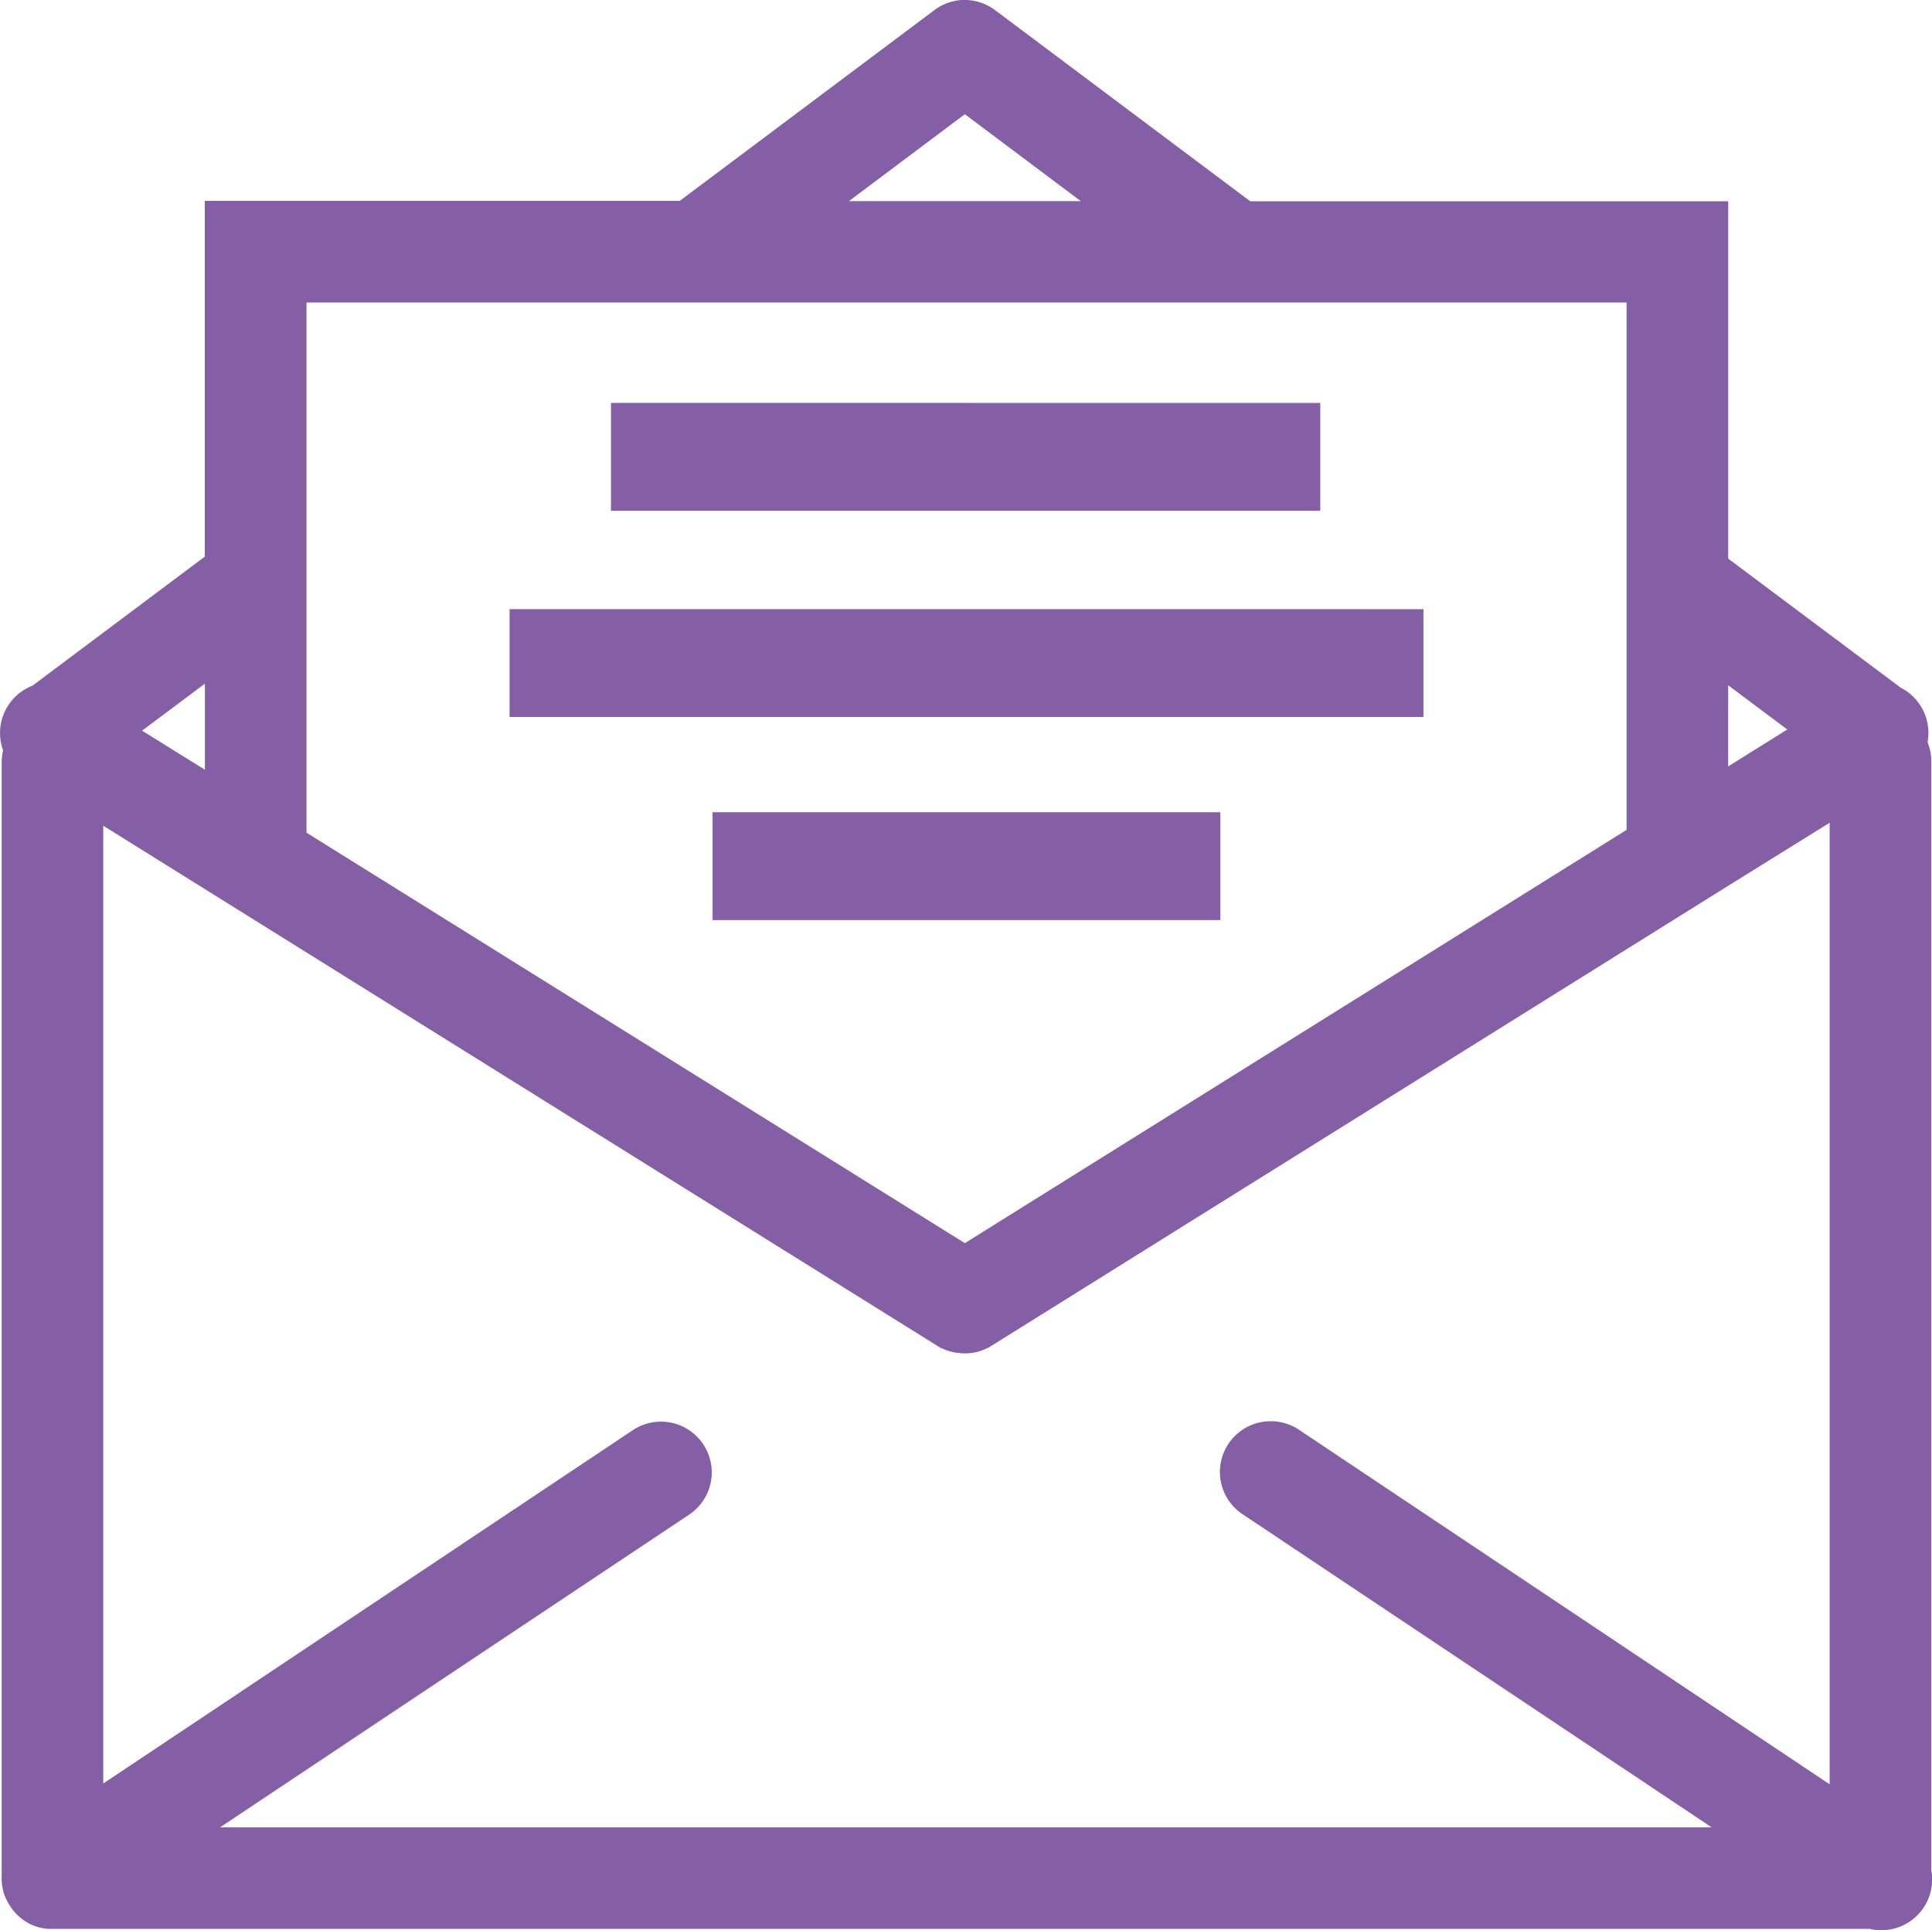
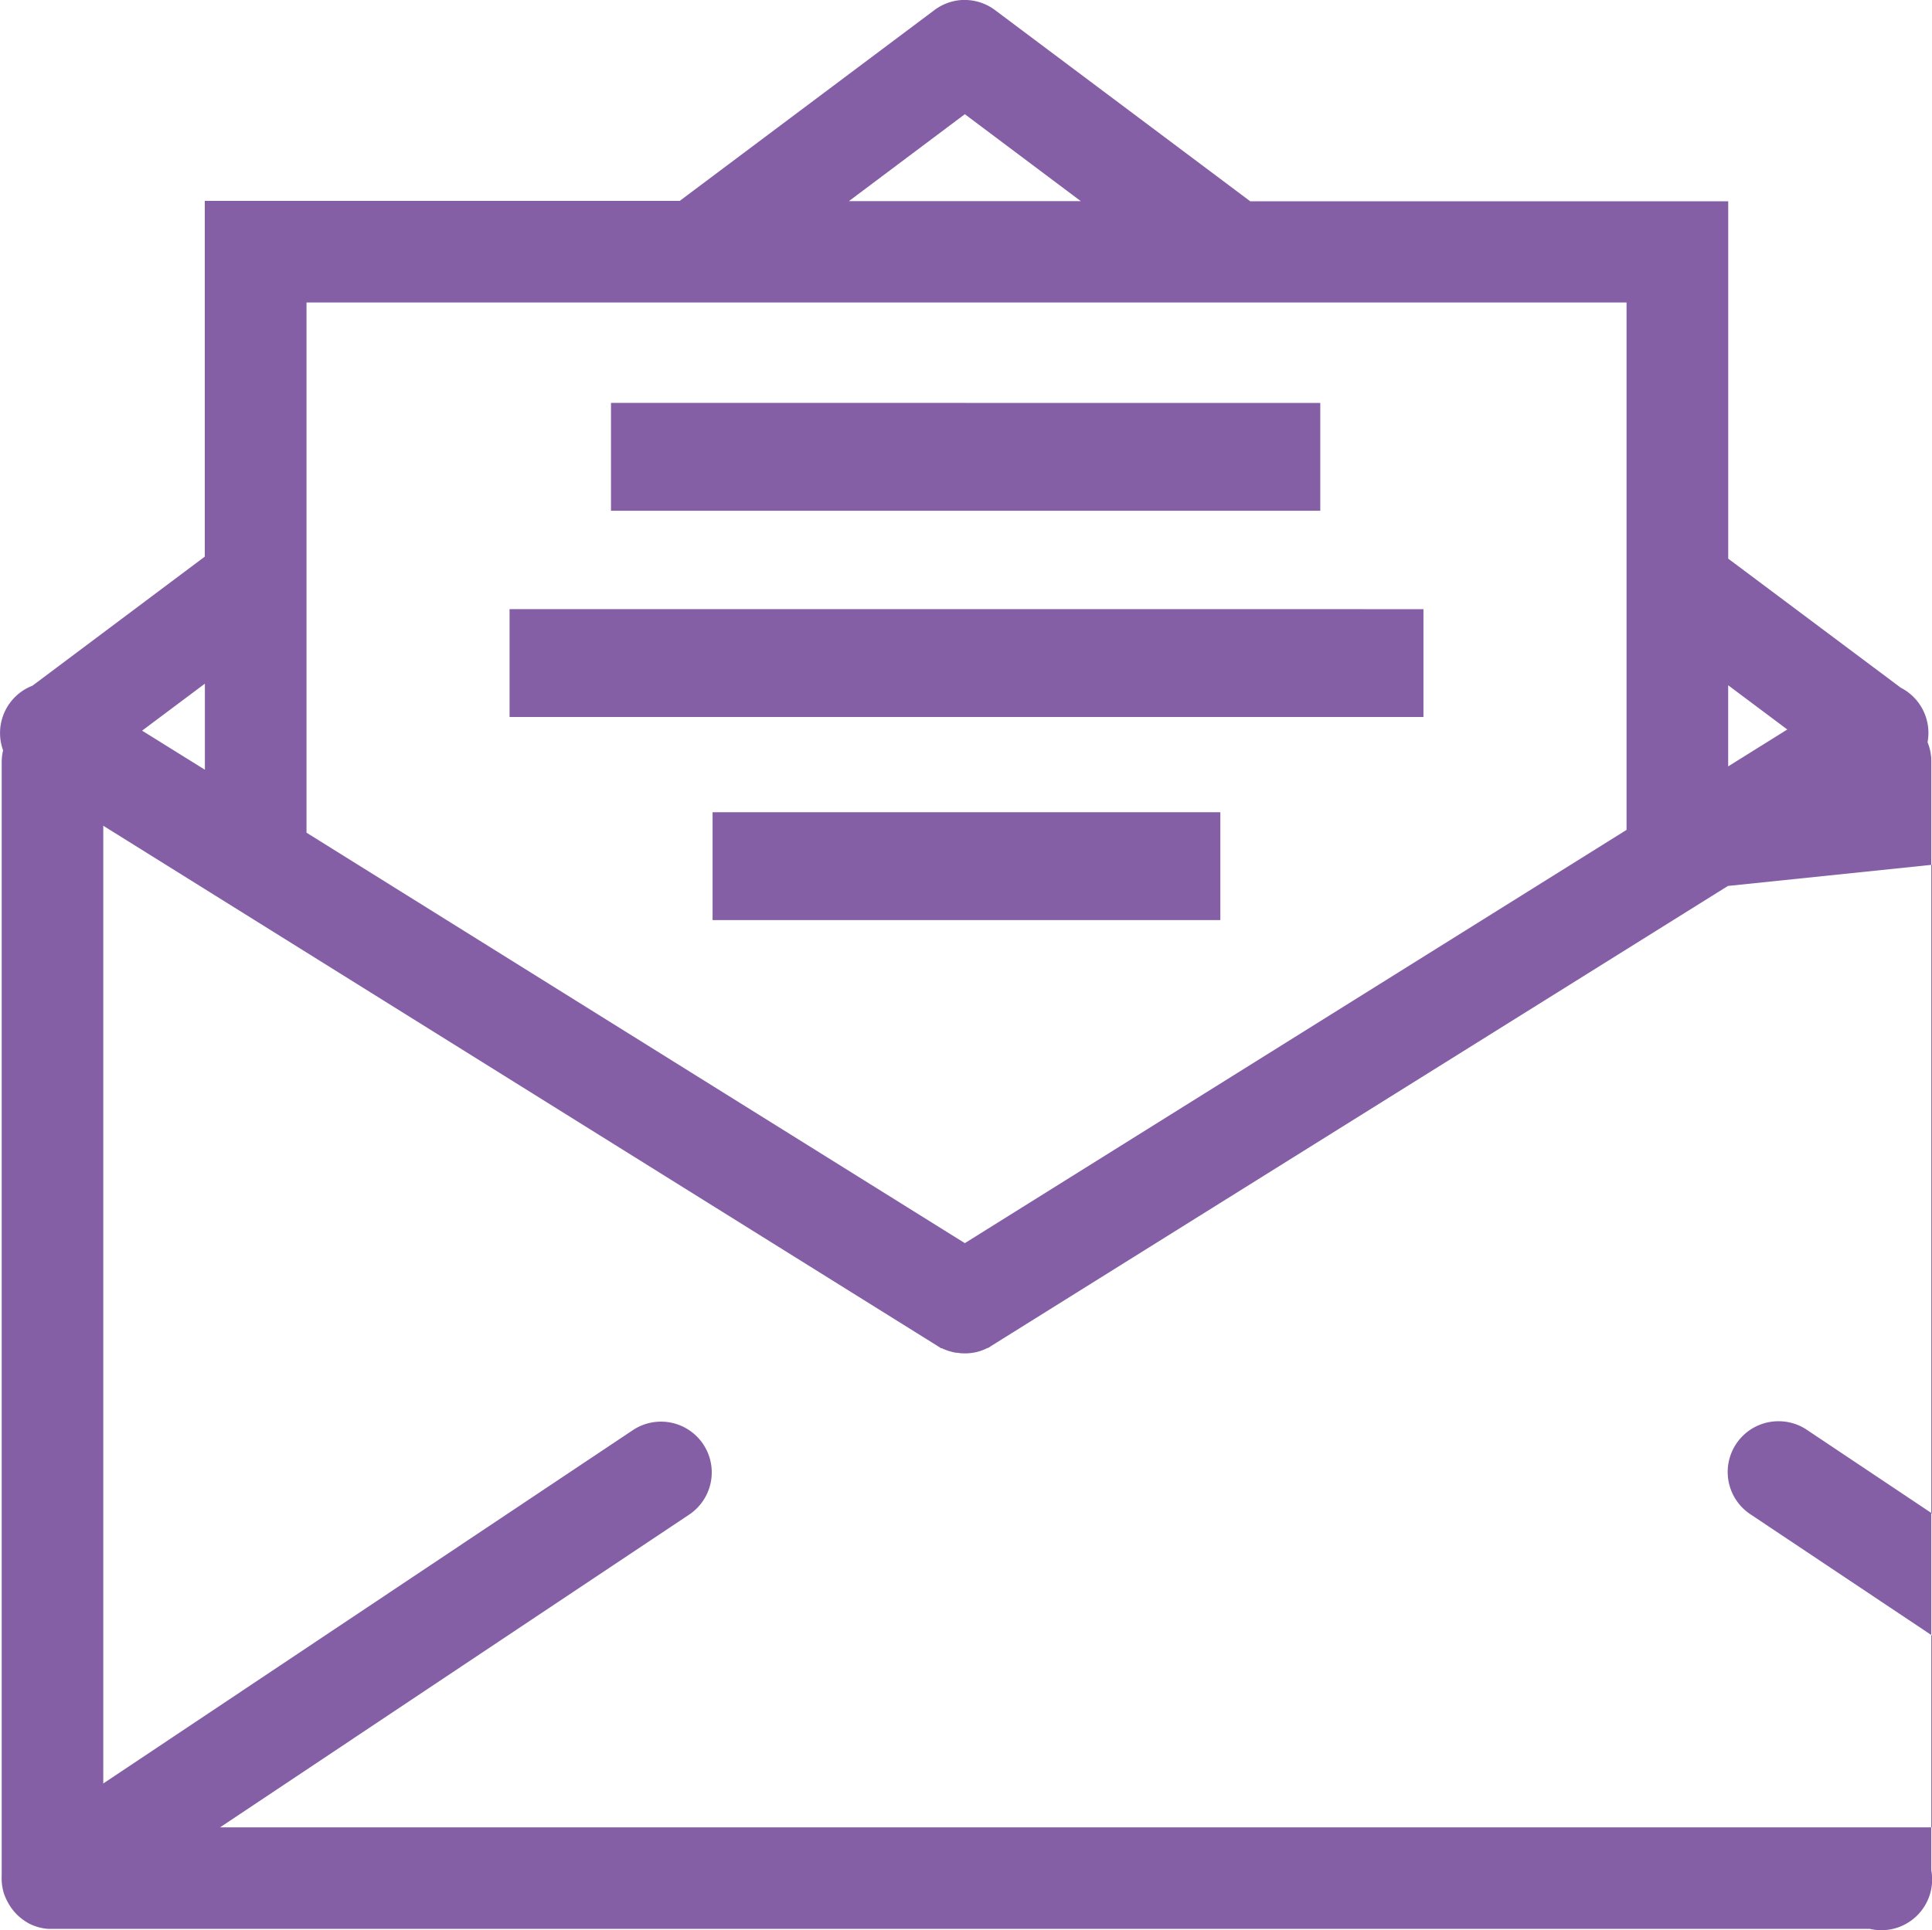
<svg xmlns="http://www.w3.org/2000/svg" width="40" height="39.976">
-   <path d="M20.013 0h-.1a1.051 1.051 0 00-.567.209L14.073 4.16H4.24v7.367L.672 14.2a1.051 1.051 0 00-.608 1.339 1.051 1.051 0 00-.029.242v23.063a1.077 1.077 0 00.045.365q.016.048.037.094.02.046.045.09a1.051 1.051 0 00.351.387q.042.029.086.053a1.052 1.052 0 00.3.1q.049.008.1.012h37.714a1.051 1.051 0 001.273-1.211V15.786a1.051 1.051 0 00-.078-.415 1.051 1.051 0 00-.554-1.129l-3.573-2.673v-7.4h-9.895L20.601.209A1.051 1.051 0 0020.013 0zm-.037 2.365l2.4 1.8h-4.8zm-13.634 3.9h27.334v10.921l-13.7 8.558-13.63-8.5V6.267zm6.308 2.078v2.234h14.685V8.345zm-2.1 4.271v2.234h18.921v-2.233zm-6.308 1.544v1.782l-1.3-.809zm31.538.033l1.224.916-1.224.764zM14.753 16.82v2.234h10.513V16.82zm23.128.218v19.913l-10.968-7.33a1.051 1.051 0 00-.6-.189 1.051 1.051 0 00-.575 1.934l9.7 6.476H4.556l9.712-6.476a1.051 1.051 0 10-1.166-1.749L2.138 36.934V17.1l2.1 1.31 15.175 9.465.07.045h.012l.029.012a1.051 1.051 0 00.16.057l.062.016.041.008h.026q.047.008.094.012h.006a1.051 1.051 0 00.259-.016l.041-.008a1.051 1.051 0 00.2-.07l.033-.016h.012l.057-.037.012-.008 15.248-9.523z" fill="#855fa5" />
+   <path d="M20.013 0h-.1a1.051 1.051 0 00-.567.209L14.073 4.16H4.24v7.367L.672 14.2a1.051 1.051 0 00-.608 1.339 1.051 1.051 0 00-.029.242v23.063a1.077 1.077 0 00.045.365q.016.048.037.094.02.046.045.09a1.051 1.051 0 00.351.387q.042.029.086.053a1.052 1.052 0 00.3.1q.049.008.1.012h37.714a1.051 1.051 0 001.273-1.211V15.786a1.051 1.051 0 00-.078-.415 1.051 1.051 0 00-.554-1.129l-3.573-2.673v-7.4h-9.895L20.601.209A1.051 1.051 0 0020.013 0zm-.037 2.365l2.4 1.8h-4.8zm-13.634 3.9h27.334v10.921l-13.7 8.558-13.63-8.5V6.267zm6.308 2.078v2.234h14.685V8.345zm-2.1 4.271v2.234h18.921v-2.233zm-6.308 1.544v1.782l-1.3-.809zm31.538.033l1.224.916-1.224.764zM14.753 16.82v2.234h10.513V16.82m23.128.218v19.913l-10.968-7.33a1.051 1.051 0 00-.6-.189 1.051 1.051 0 00-.575 1.934l9.7 6.476H4.556l9.712-6.476a1.051 1.051 0 10-1.166-1.749L2.138 36.934V17.1l2.1 1.31 15.175 9.465.07.045h.012l.029.012a1.051 1.051 0 00.16.057l.062.016.041.008h.026q.047.008.094.012h.006a1.051 1.051 0 00.259-.016l.041-.008a1.051 1.051 0 00.2-.07l.033-.016h.012l.057-.037.012-.008 15.248-9.523z" fill="#855fa5" />
</svg>